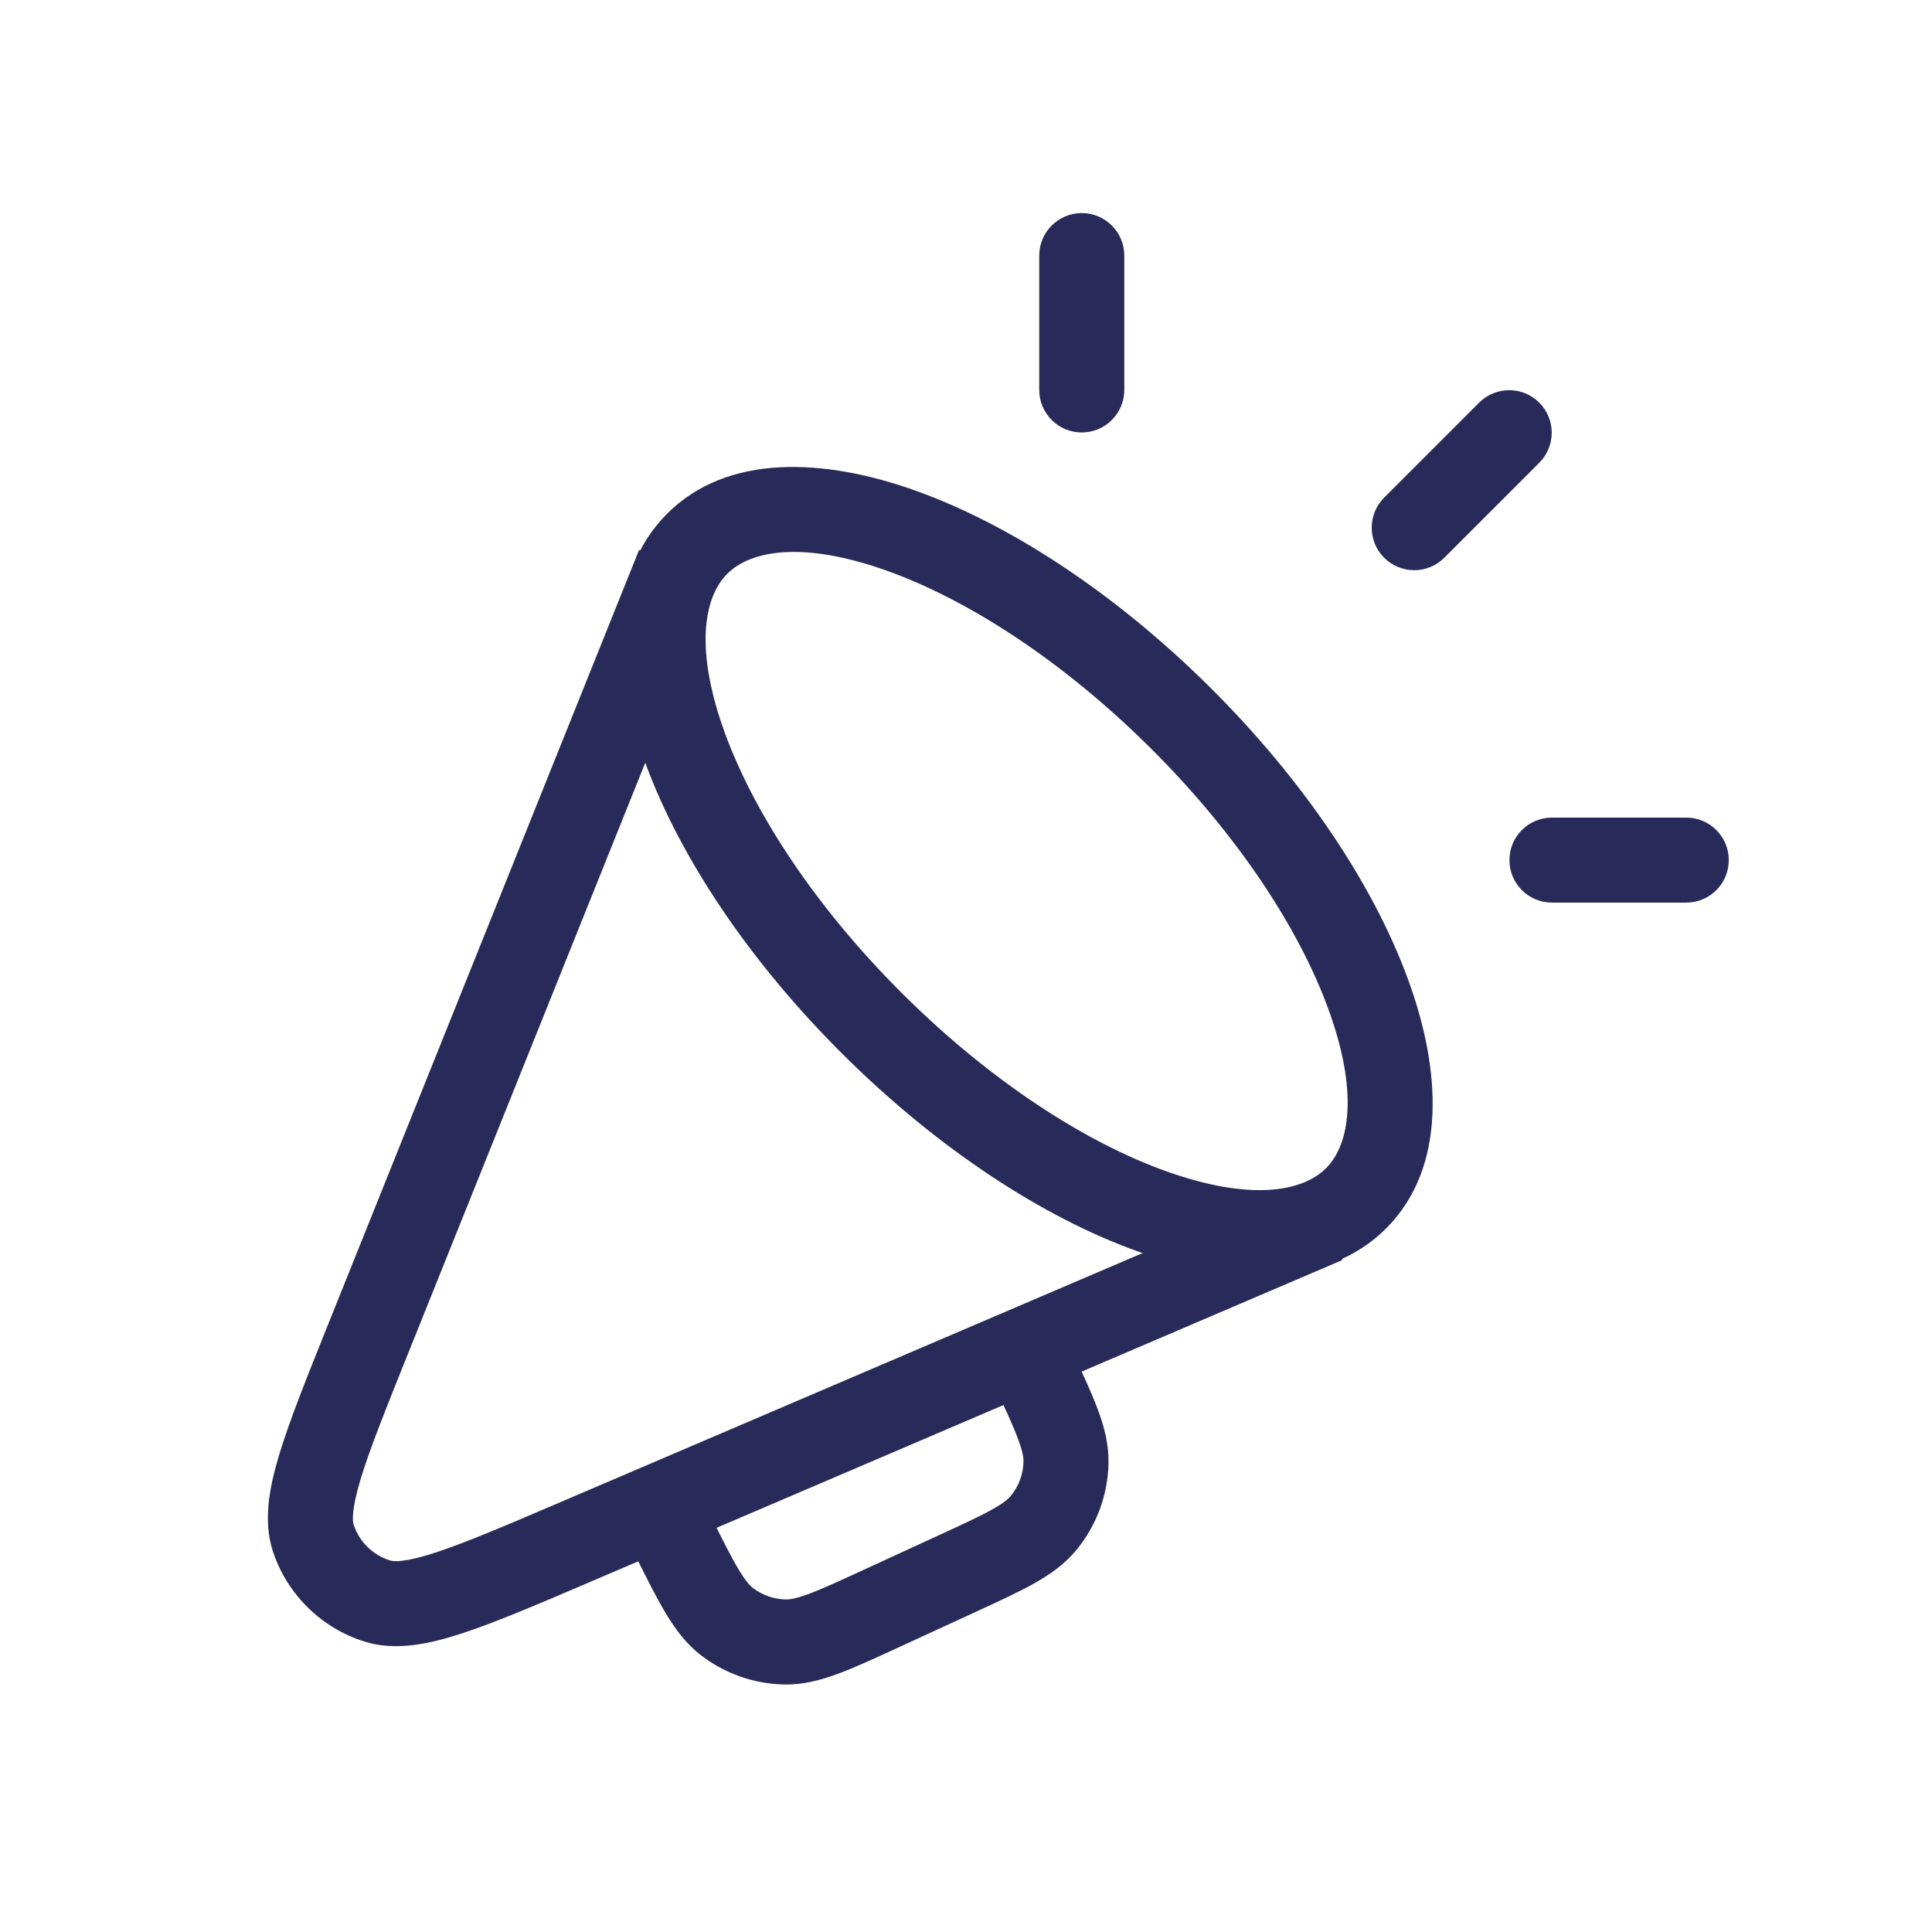
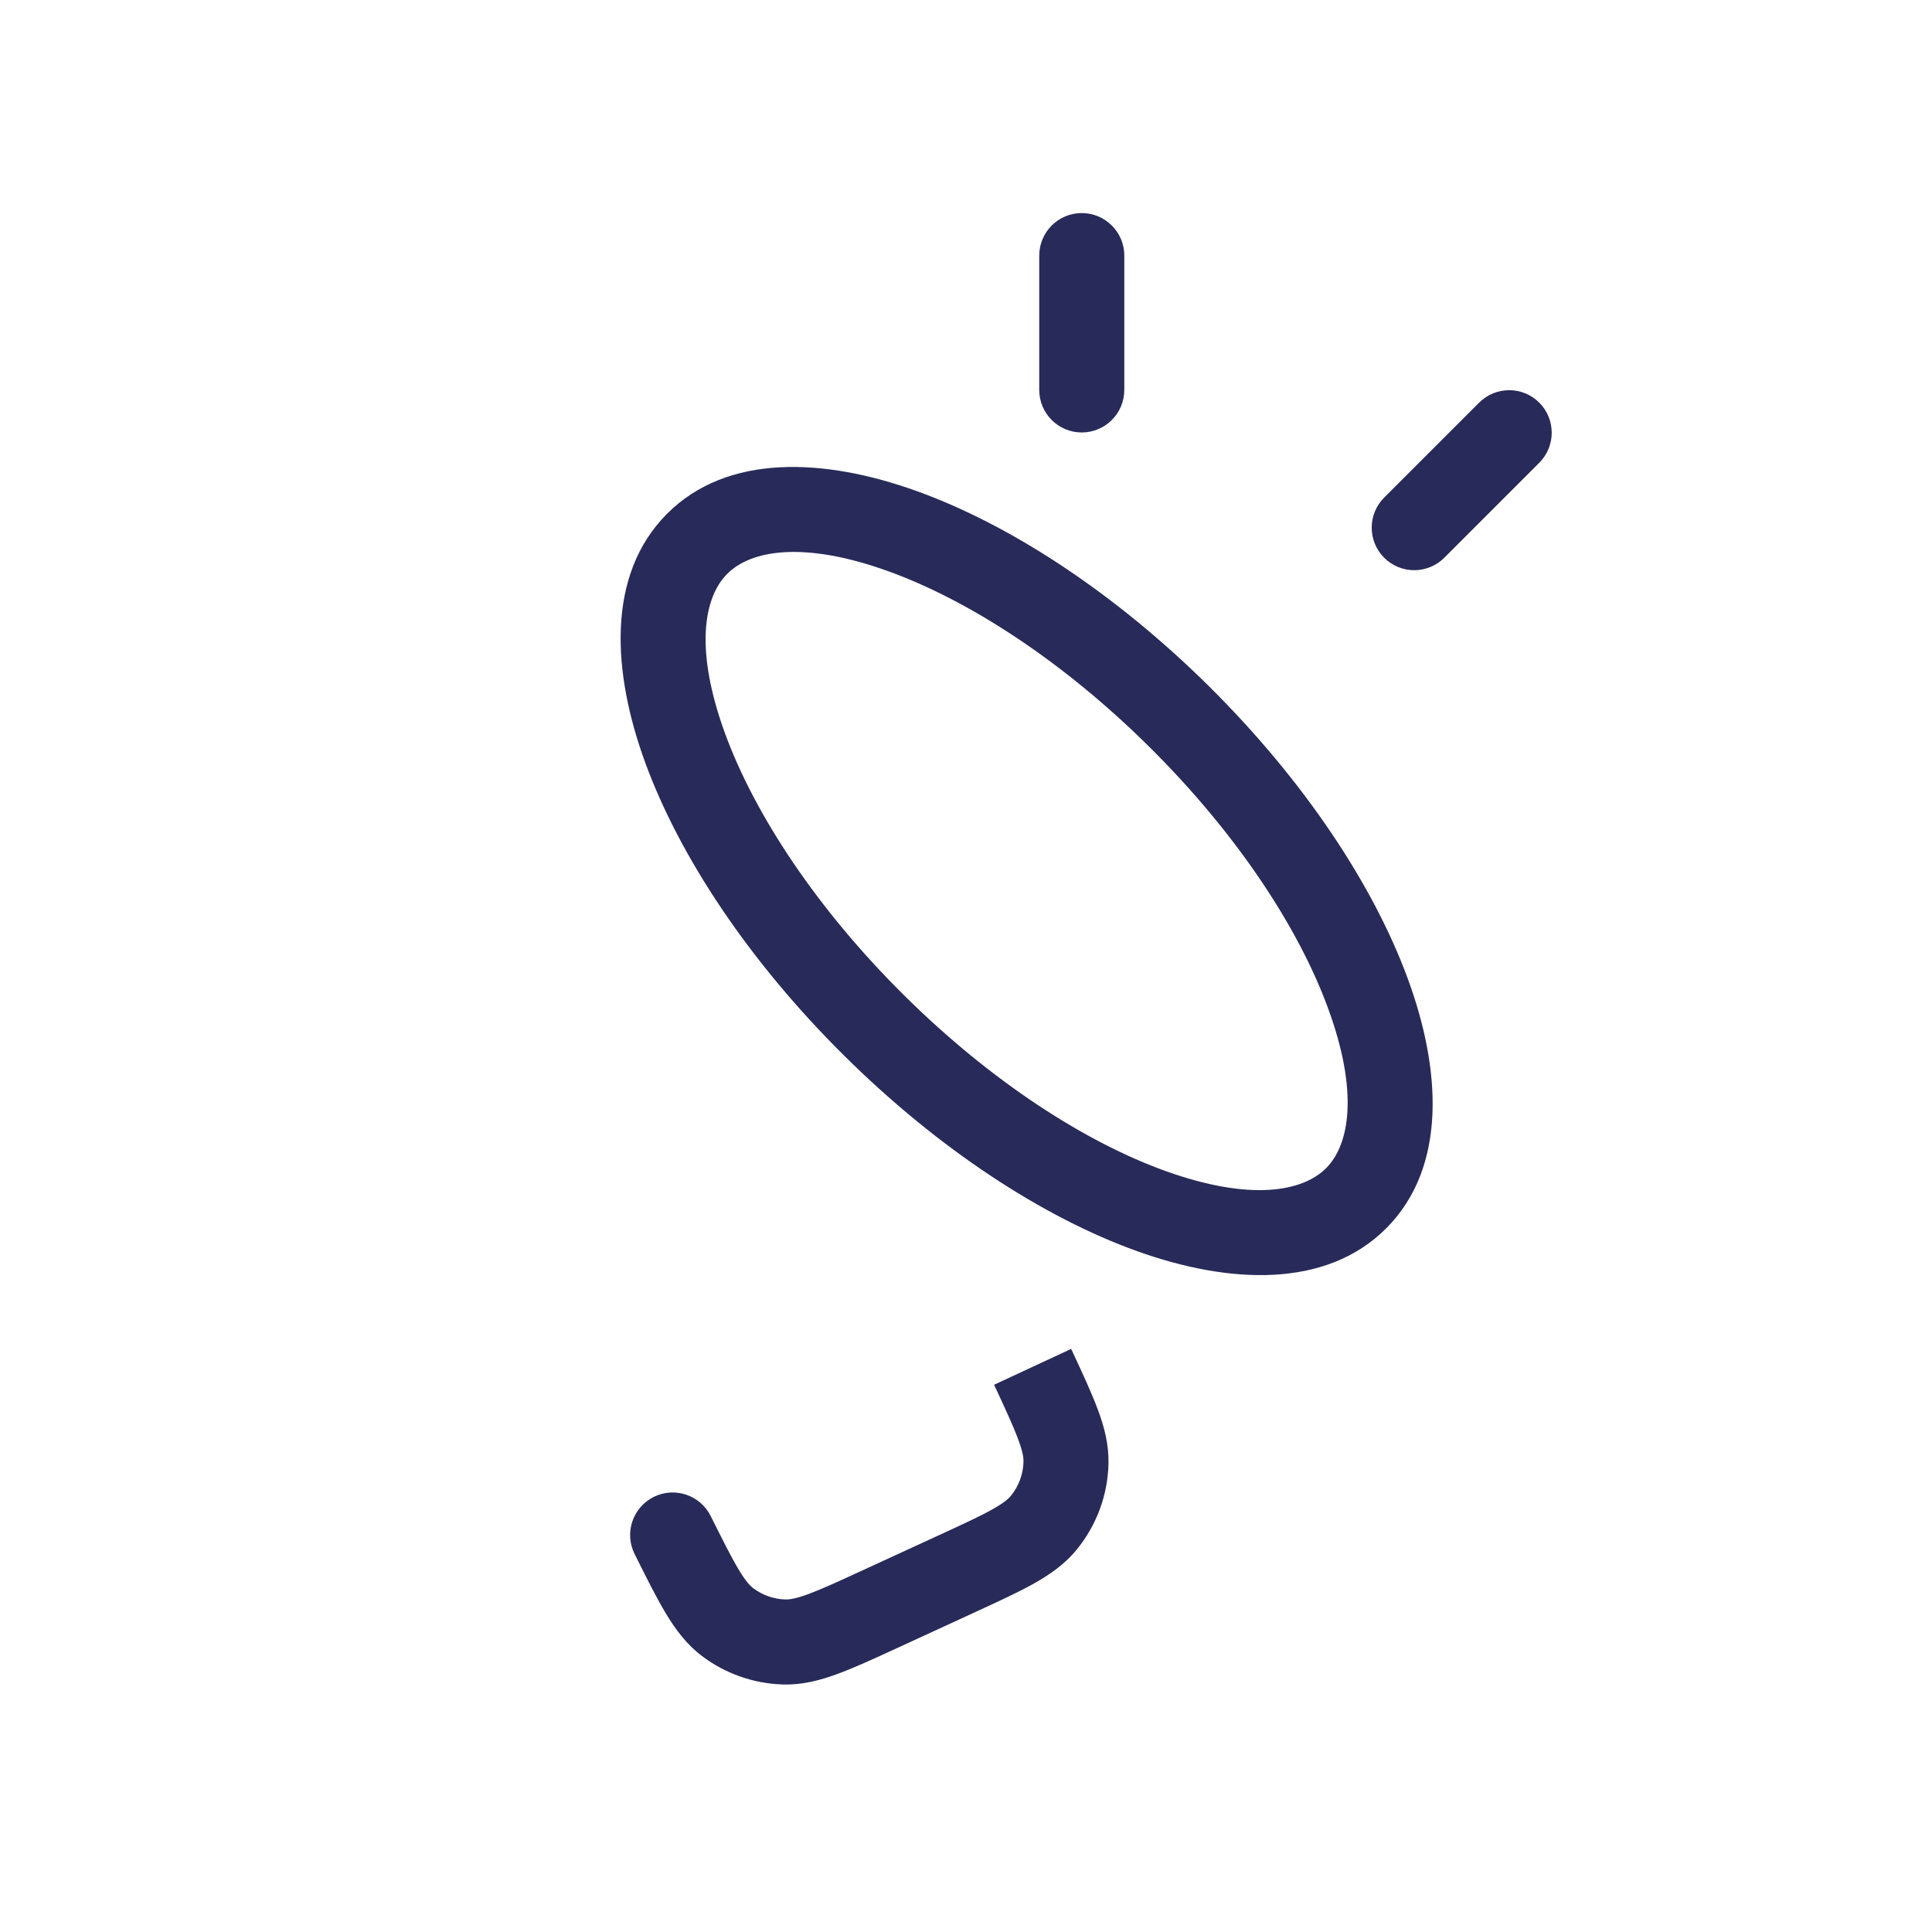
<svg xmlns="http://www.w3.org/2000/svg" width="32" height="32" viewBox="0 0 32 32" fill="none">
  <path fill-rule="evenodd" clip-rule="evenodd" d="M14.695 9.455C13.307 8.958 12.435 9.111 12.043 9.507C11.65 9.902 11.505 10.775 12.013 12.159C12.501 13.485 13.517 15.04 14.969 16.48C16.42 17.919 17.984 18.923 19.314 19.399C20.702 19.896 21.573 19.743 21.966 19.347C22.358 18.951 22.504 18.079 21.995 16.695C21.508 15.369 20.492 13.814 19.04 12.374C17.588 10.934 16.024 9.931 14.695 9.455ZM15.17 8.129C16.734 8.689 18.467 9.823 20.032 11.374C21.596 12.926 22.744 14.65 23.317 16.209C23.869 17.709 23.971 19.325 22.966 20.339C21.96 21.353 20.343 21.264 18.839 20.725C17.275 20.165 15.541 19.031 13.977 17.48C12.412 15.928 11.265 14.204 10.692 12.645C10.14 11.145 10.037 9.529 11.043 8.515C12.049 7.501 13.666 7.59 15.17 8.129Z" fill="#282B59" />
-   <path fill-rule="evenodd" clip-rule="evenodd" d="M10.585 9.109L11.892 9.634L6.758 22.421C6.384 23.352 6.122 24.006 5.973 24.499C5.818 25.014 5.838 25.198 5.859 25.258C5.953 25.539 6.177 25.758 6.461 25.846C6.521 25.865 6.705 25.882 7.217 25.714C7.706 25.554 8.354 25.278 9.276 24.883L21.678 19.577L22.232 20.871L9.797 26.192C8.916 26.569 8.211 26.871 7.654 27.053C7.113 27.23 6.555 27.351 6.041 27.191C5.327 26.968 4.763 26.416 4.524 25.708C4.352 25.197 4.461 24.637 4.625 24.091C4.795 23.531 5.08 22.819 5.437 21.93L10.585 9.109Z" fill="#282B59" />
  <path fill-rule="evenodd" clip-rule="evenodd" d="M16.863 23.837C16.783 23.62 16.657 23.348 16.465 22.936L17.742 22.342L17.753 22.366C17.931 22.748 18.081 23.071 18.183 23.346C18.291 23.634 18.367 23.925 18.36 24.241C18.349 24.759 18.165 25.259 17.838 25.661C17.639 25.907 17.392 26.078 17.124 26.229C16.868 26.372 16.544 26.521 16.163 26.697L14.848 27.302C14.466 27.478 14.142 27.627 13.865 27.728C13.575 27.835 13.282 27.91 12.964 27.9C12.481 27.885 12.014 27.721 11.628 27.43C11.373 27.238 11.191 26.993 11.03 26.726C10.876 26.471 10.714 26.146 10.523 25.763L10.511 25.739C10.337 25.391 10.479 24.968 10.827 24.794C11.175 24.621 11.598 24.762 11.771 25.11C11.978 25.524 12.115 25.798 12.236 25.999C12.354 26.195 12.425 26.267 12.476 26.306C12.63 26.421 12.815 26.486 13.006 26.492C13.071 26.494 13.172 26.482 13.381 26.406C13.598 26.326 13.87 26.202 14.284 26.011L15.549 25.429C15.962 25.239 16.235 25.113 16.436 25C16.631 24.891 16.705 24.823 16.745 24.773C16.875 24.614 16.948 24.415 16.952 24.209C16.954 24.146 16.941 24.046 16.863 23.837Z" fill="#282B59" />
  <path fill-rule="evenodd" clip-rule="evenodd" d="M17.917 3.529C18.306 3.529 18.622 3.845 18.622 4.233V6.458C18.622 6.847 18.306 7.163 17.917 7.163C17.528 7.163 17.213 6.847 17.213 6.458V4.233C17.213 3.845 17.528 3.529 17.917 3.529Z" fill="#282B59" />
  <path fill-rule="evenodd" clip-rule="evenodd" d="M25.495 6.669C25.77 6.944 25.77 7.39 25.495 7.665L23.922 9.238C23.647 9.513 23.201 9.513 22.926 9.238C22.651 8.963 22.651 8.517 22.926 8.242L24.499 6.669C24.774 6.394 25.22 6.394 25.495 6.669Z" fill="#282B59" />
-   <path fill-rule="evenodd" clip-rule="evenodd" d="M25.001 14.246C25.001 13.857 25.316 13.542 25.705 13.542H27.93C28.319 13.542 28.634 13.857 28.634 14.246C28.634 14.635 28.319 14.95 27.93 14.95H25.705C25.316 14.95 25.001 14.635 25.001 14.246Z" fill="#282B59" />
</svg>